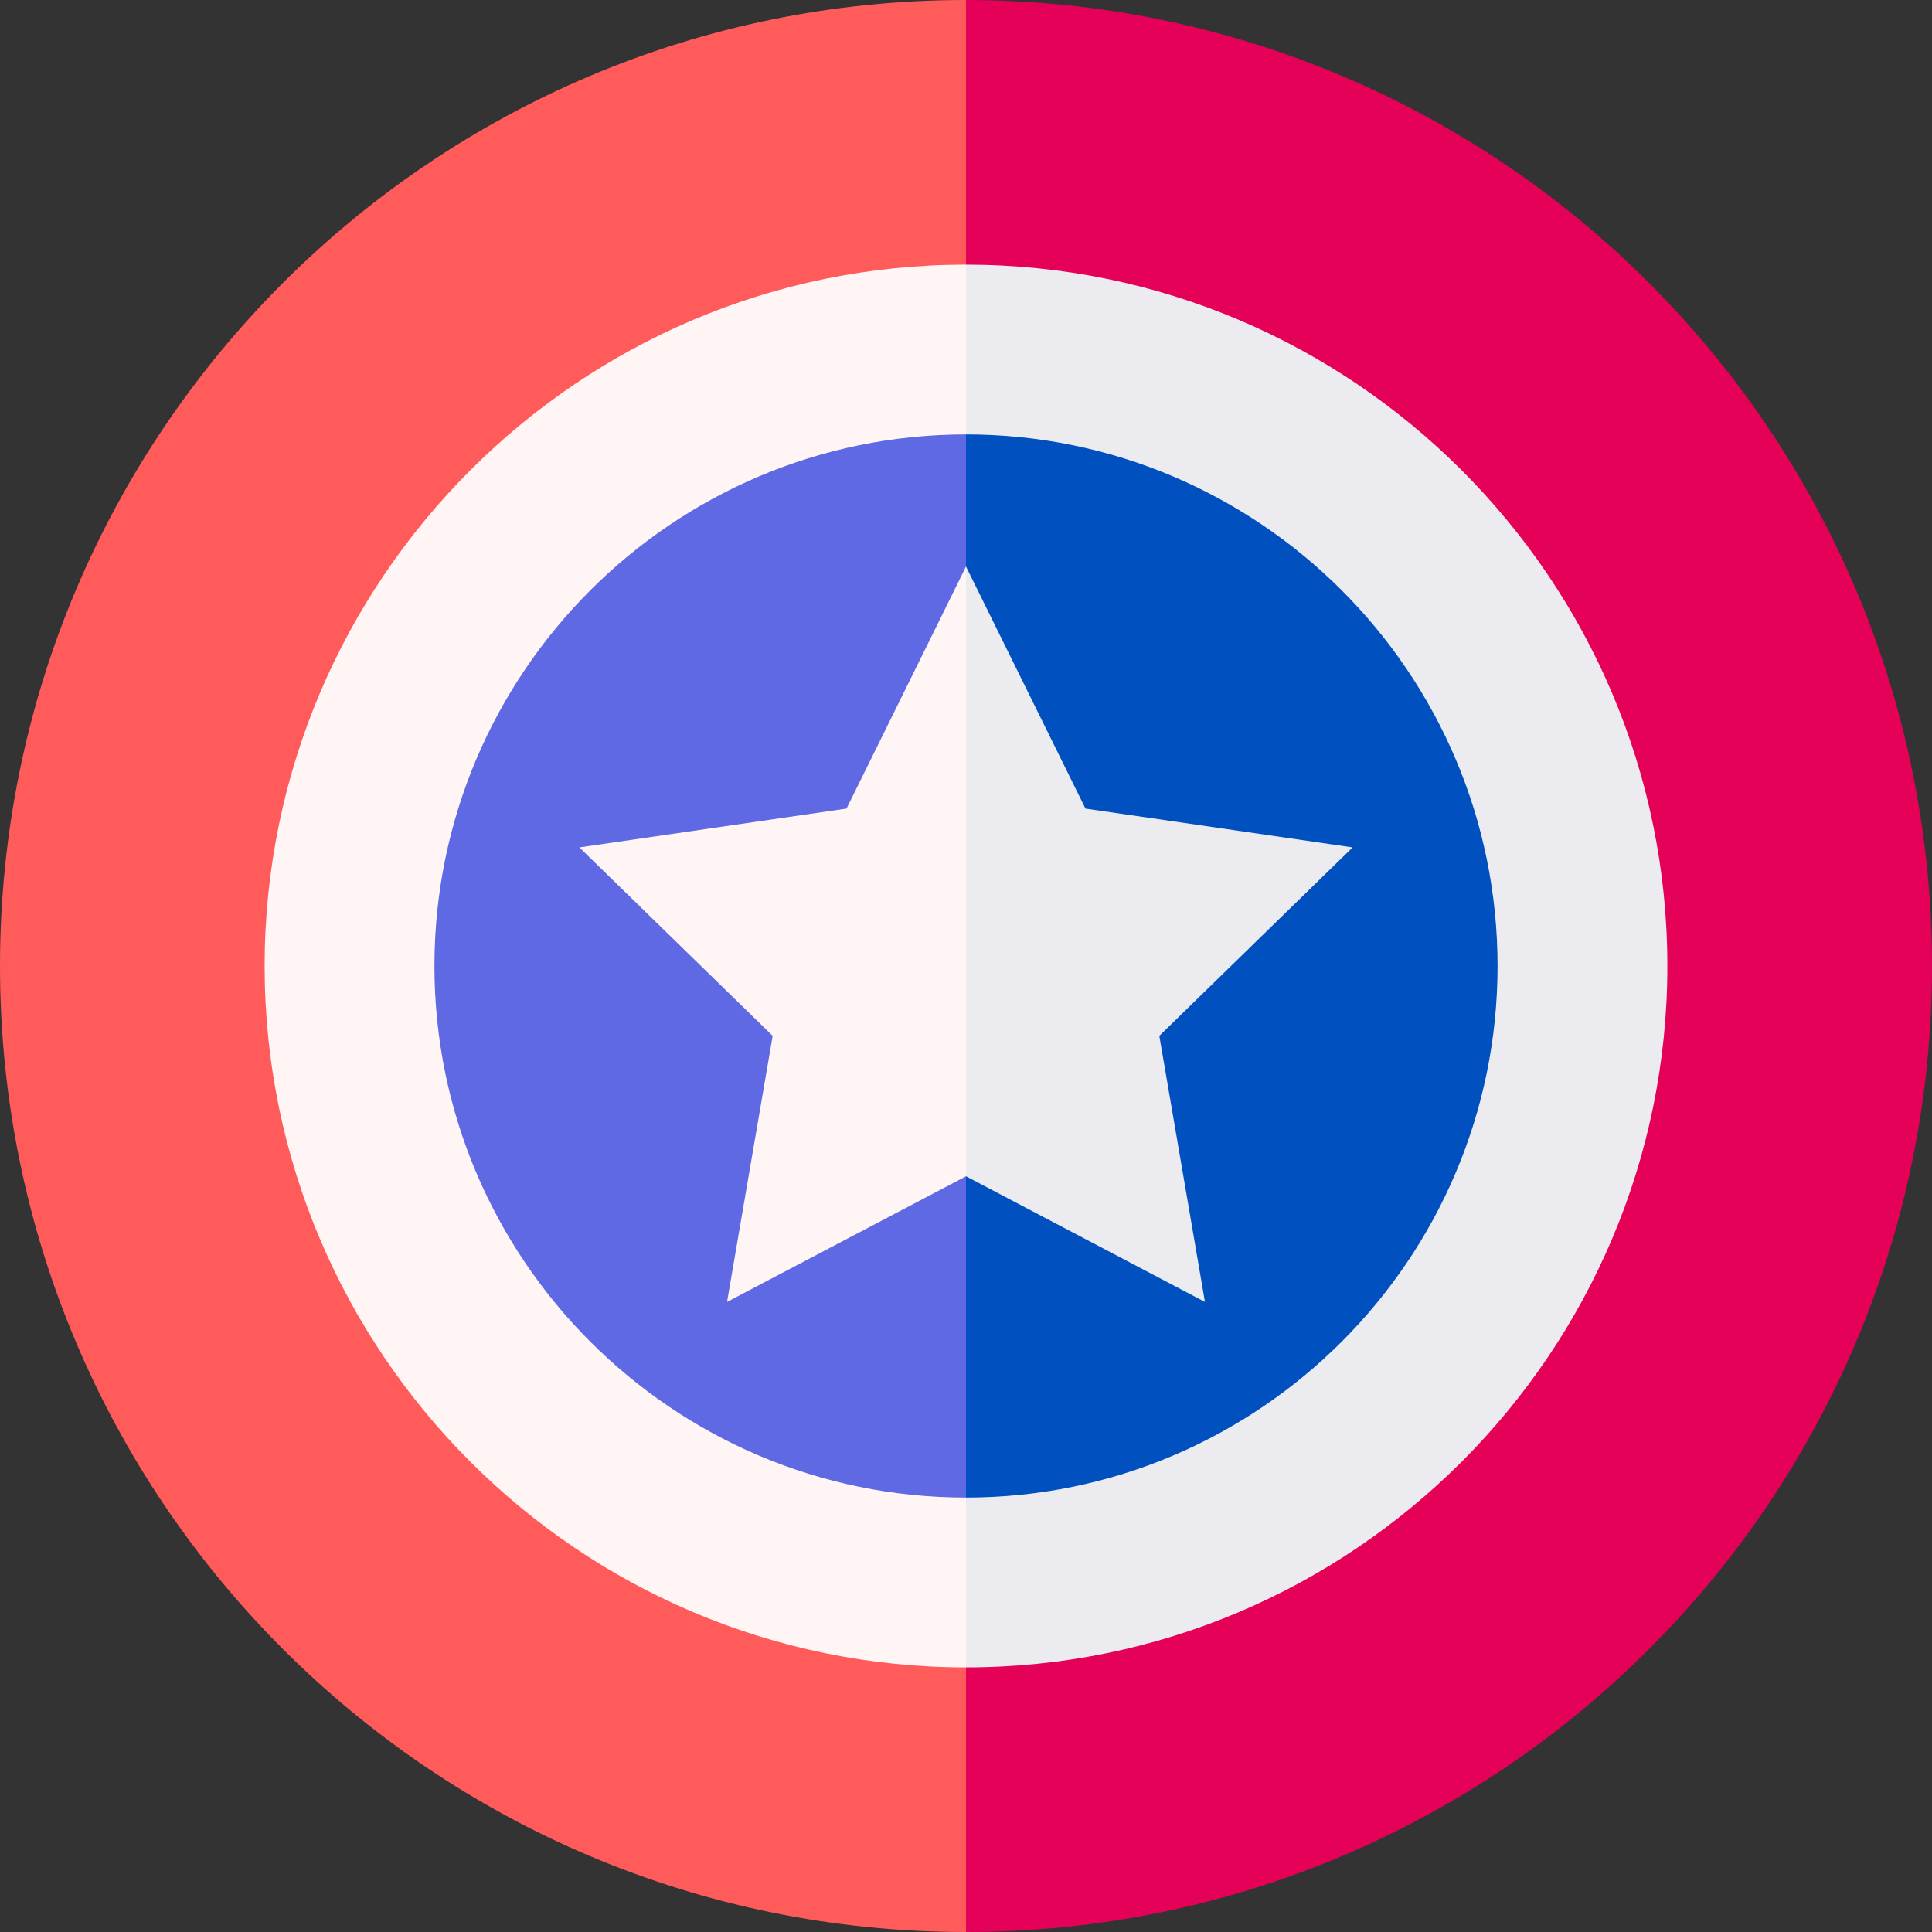
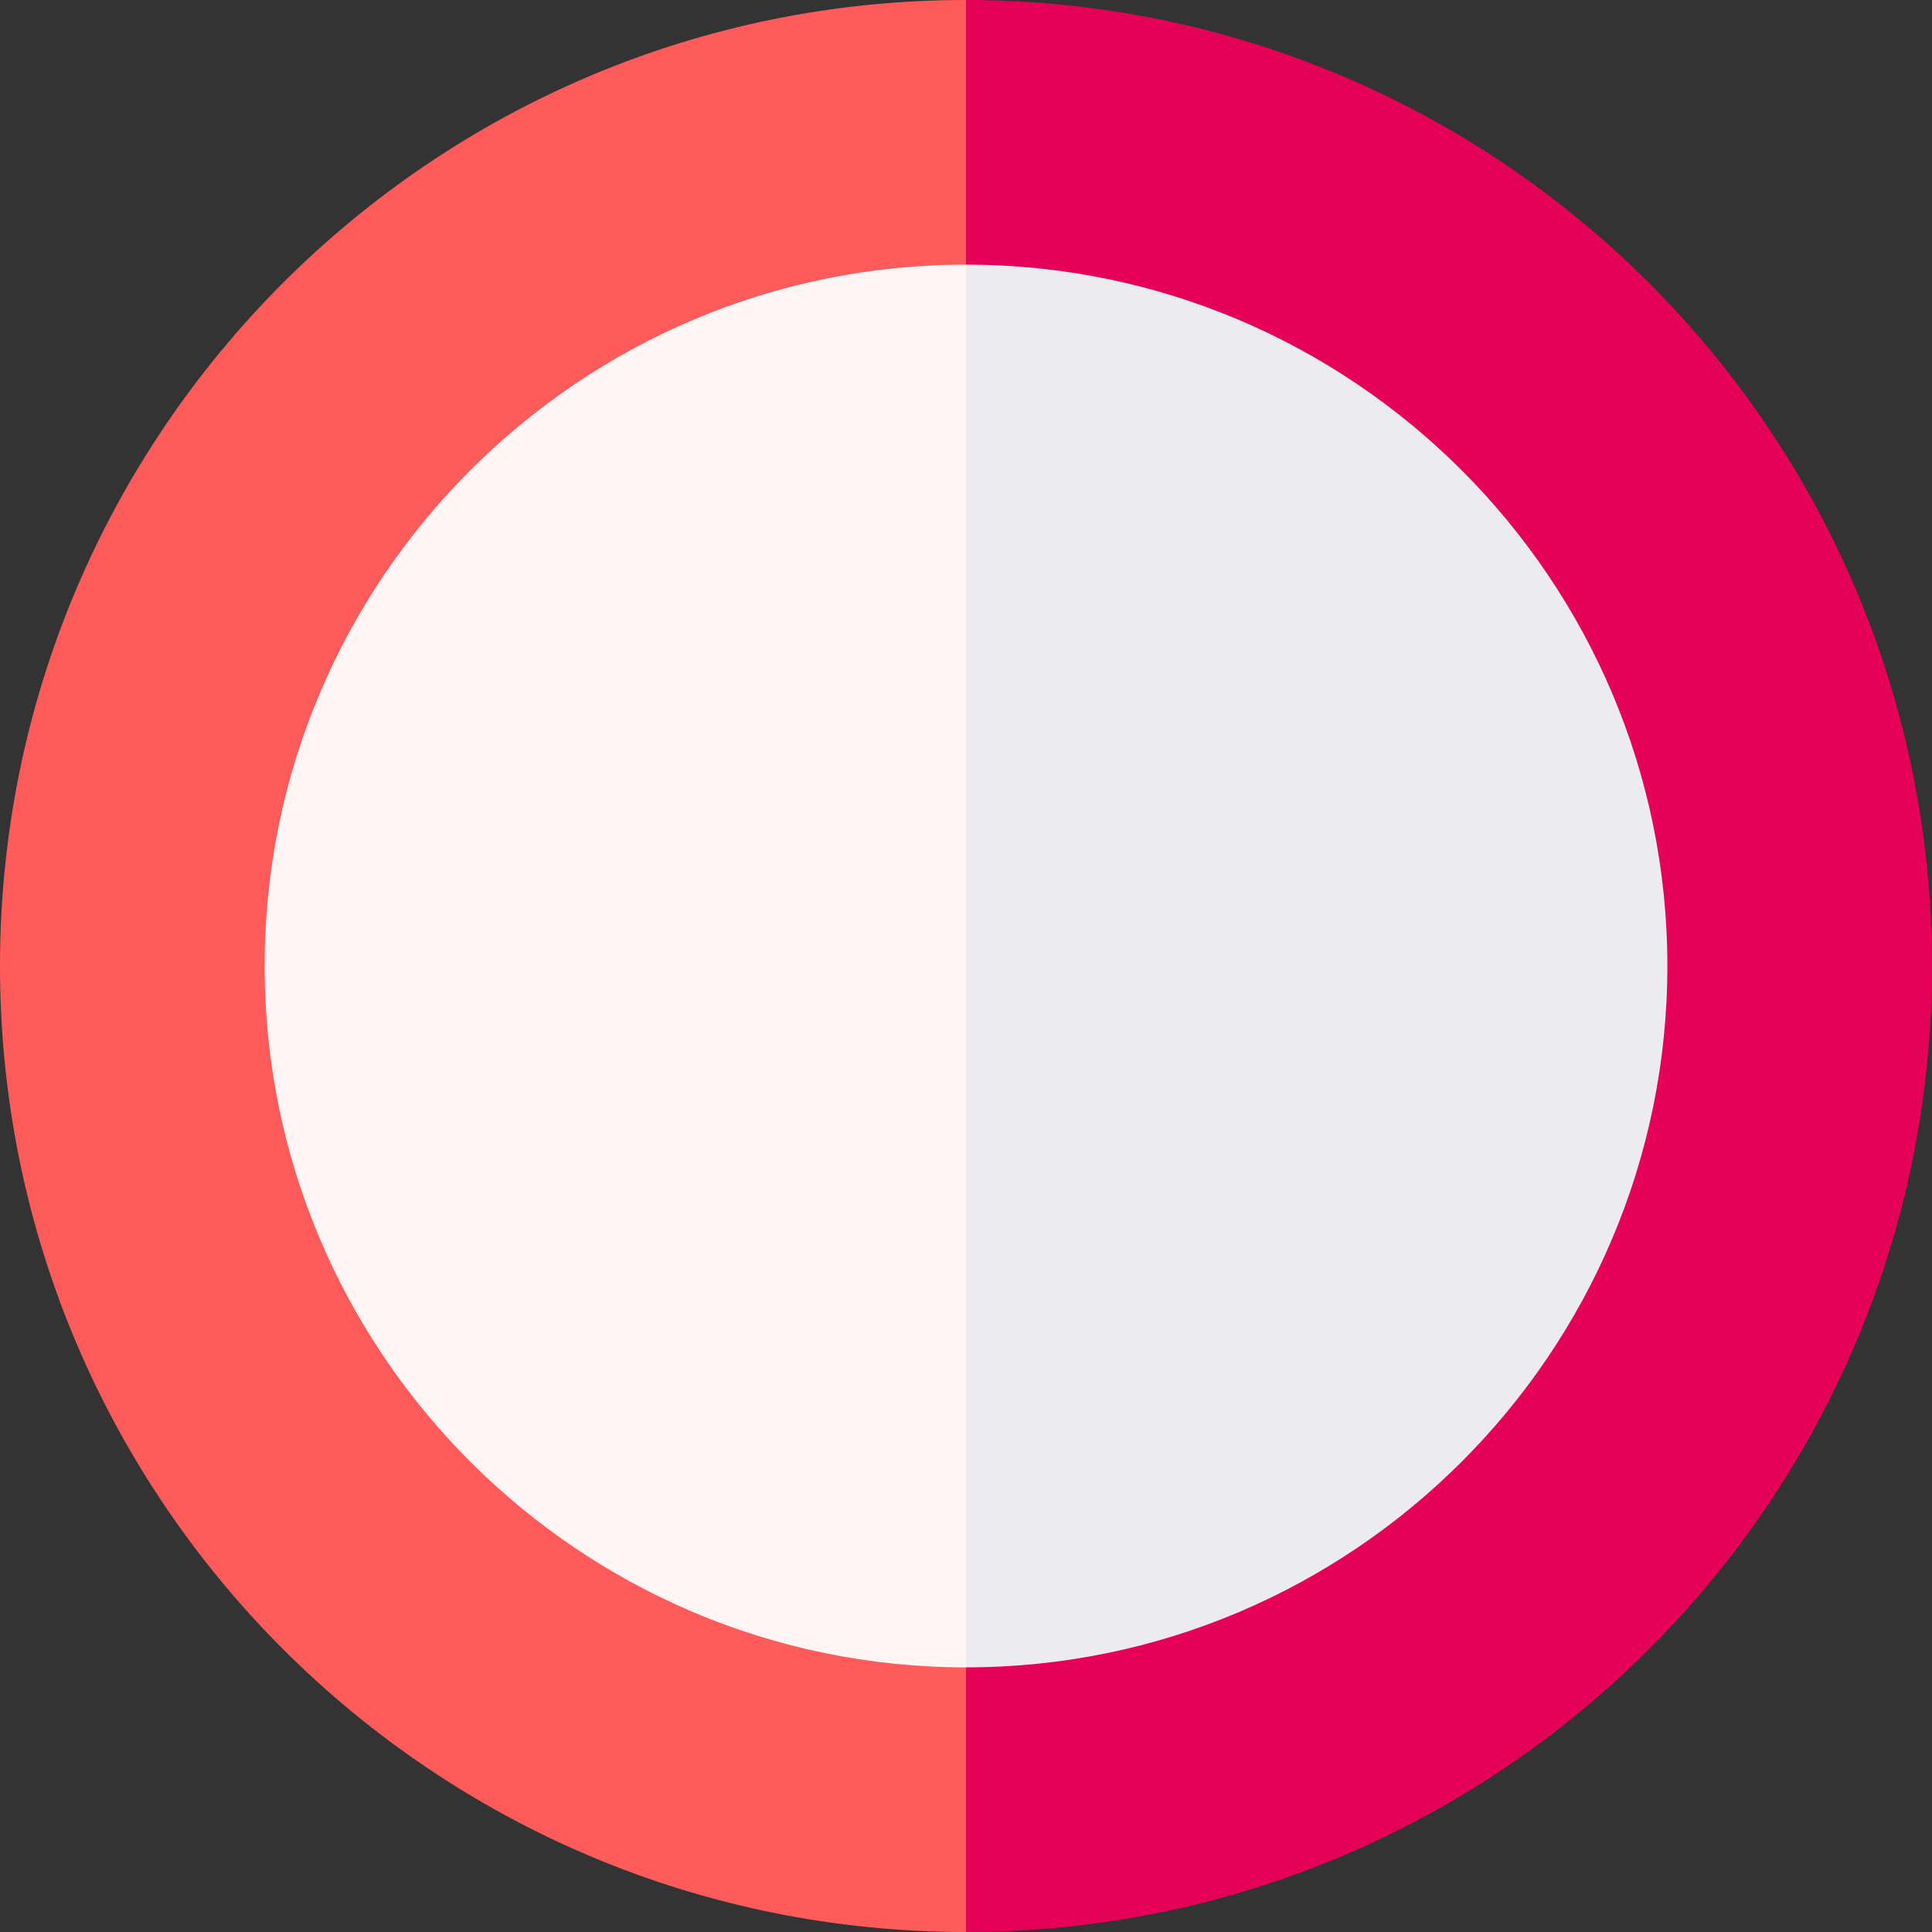
<svg xmlns="http://www.w3.org/2000/svg" id="Capa_1" enable-background="new 0 0 512 512" height="512" viewBox="0 0 512 512" width="512">
  <rect x="0" y="0" width="512" height="512" fill="#333333" stroke="none" />
  <g>
    <path d="m256 0-20.016 256 20.016 256c141.385 0 256-114.615 256-256s-114.615-256-256-256z" fill="#e50058" />
    <path d="m0 256c0 141.385 114.615 256 256 256v-512c-141.385 0-256 114.615-256 256z" fill="#ff5b5b" />
    <path d="m256 70.13-20.016 185.87 20.016 185.87c102.489 0 185.87-83.381 185.87-185.87s-83.381-185.87-185.87-185.87z" fill="#ebebf0" />
    <path d="m70.13 256c0 102.489 83.381 185.87 185.87 185.87v-371.74c-102.489 0-185.87 83.381-185.87 185.87z" fill="#fff5f5" />
-     <path d="m256 115.13-20.016 140.87 20.016 140.87c77.676 0 140.87-63.194 140.87-140.87s-63.194-140.87-140.87-140.87z" fill="#0051bf" />
-     <path d="m115.13 256c0 77.676 63.194 140.87 140.87 140.87v-281.74c-77.676 0-140.87 63.194-140.87 140.87z" fill="#5f69e3" />
    <path d="m358.461 224.573-70.799-10.288-31.662-64.155-20.016 97.446 20.016 64.155 63.324 33.292-12.093-70.513z" fill="#ebebf0" />
    <path d="m224.338 214.285-70.799 10.288 51.23 49.937-12.093 70.513 63.324-33.292v-161.601z" fill="#fff5f5" />
  </g>
</svg>